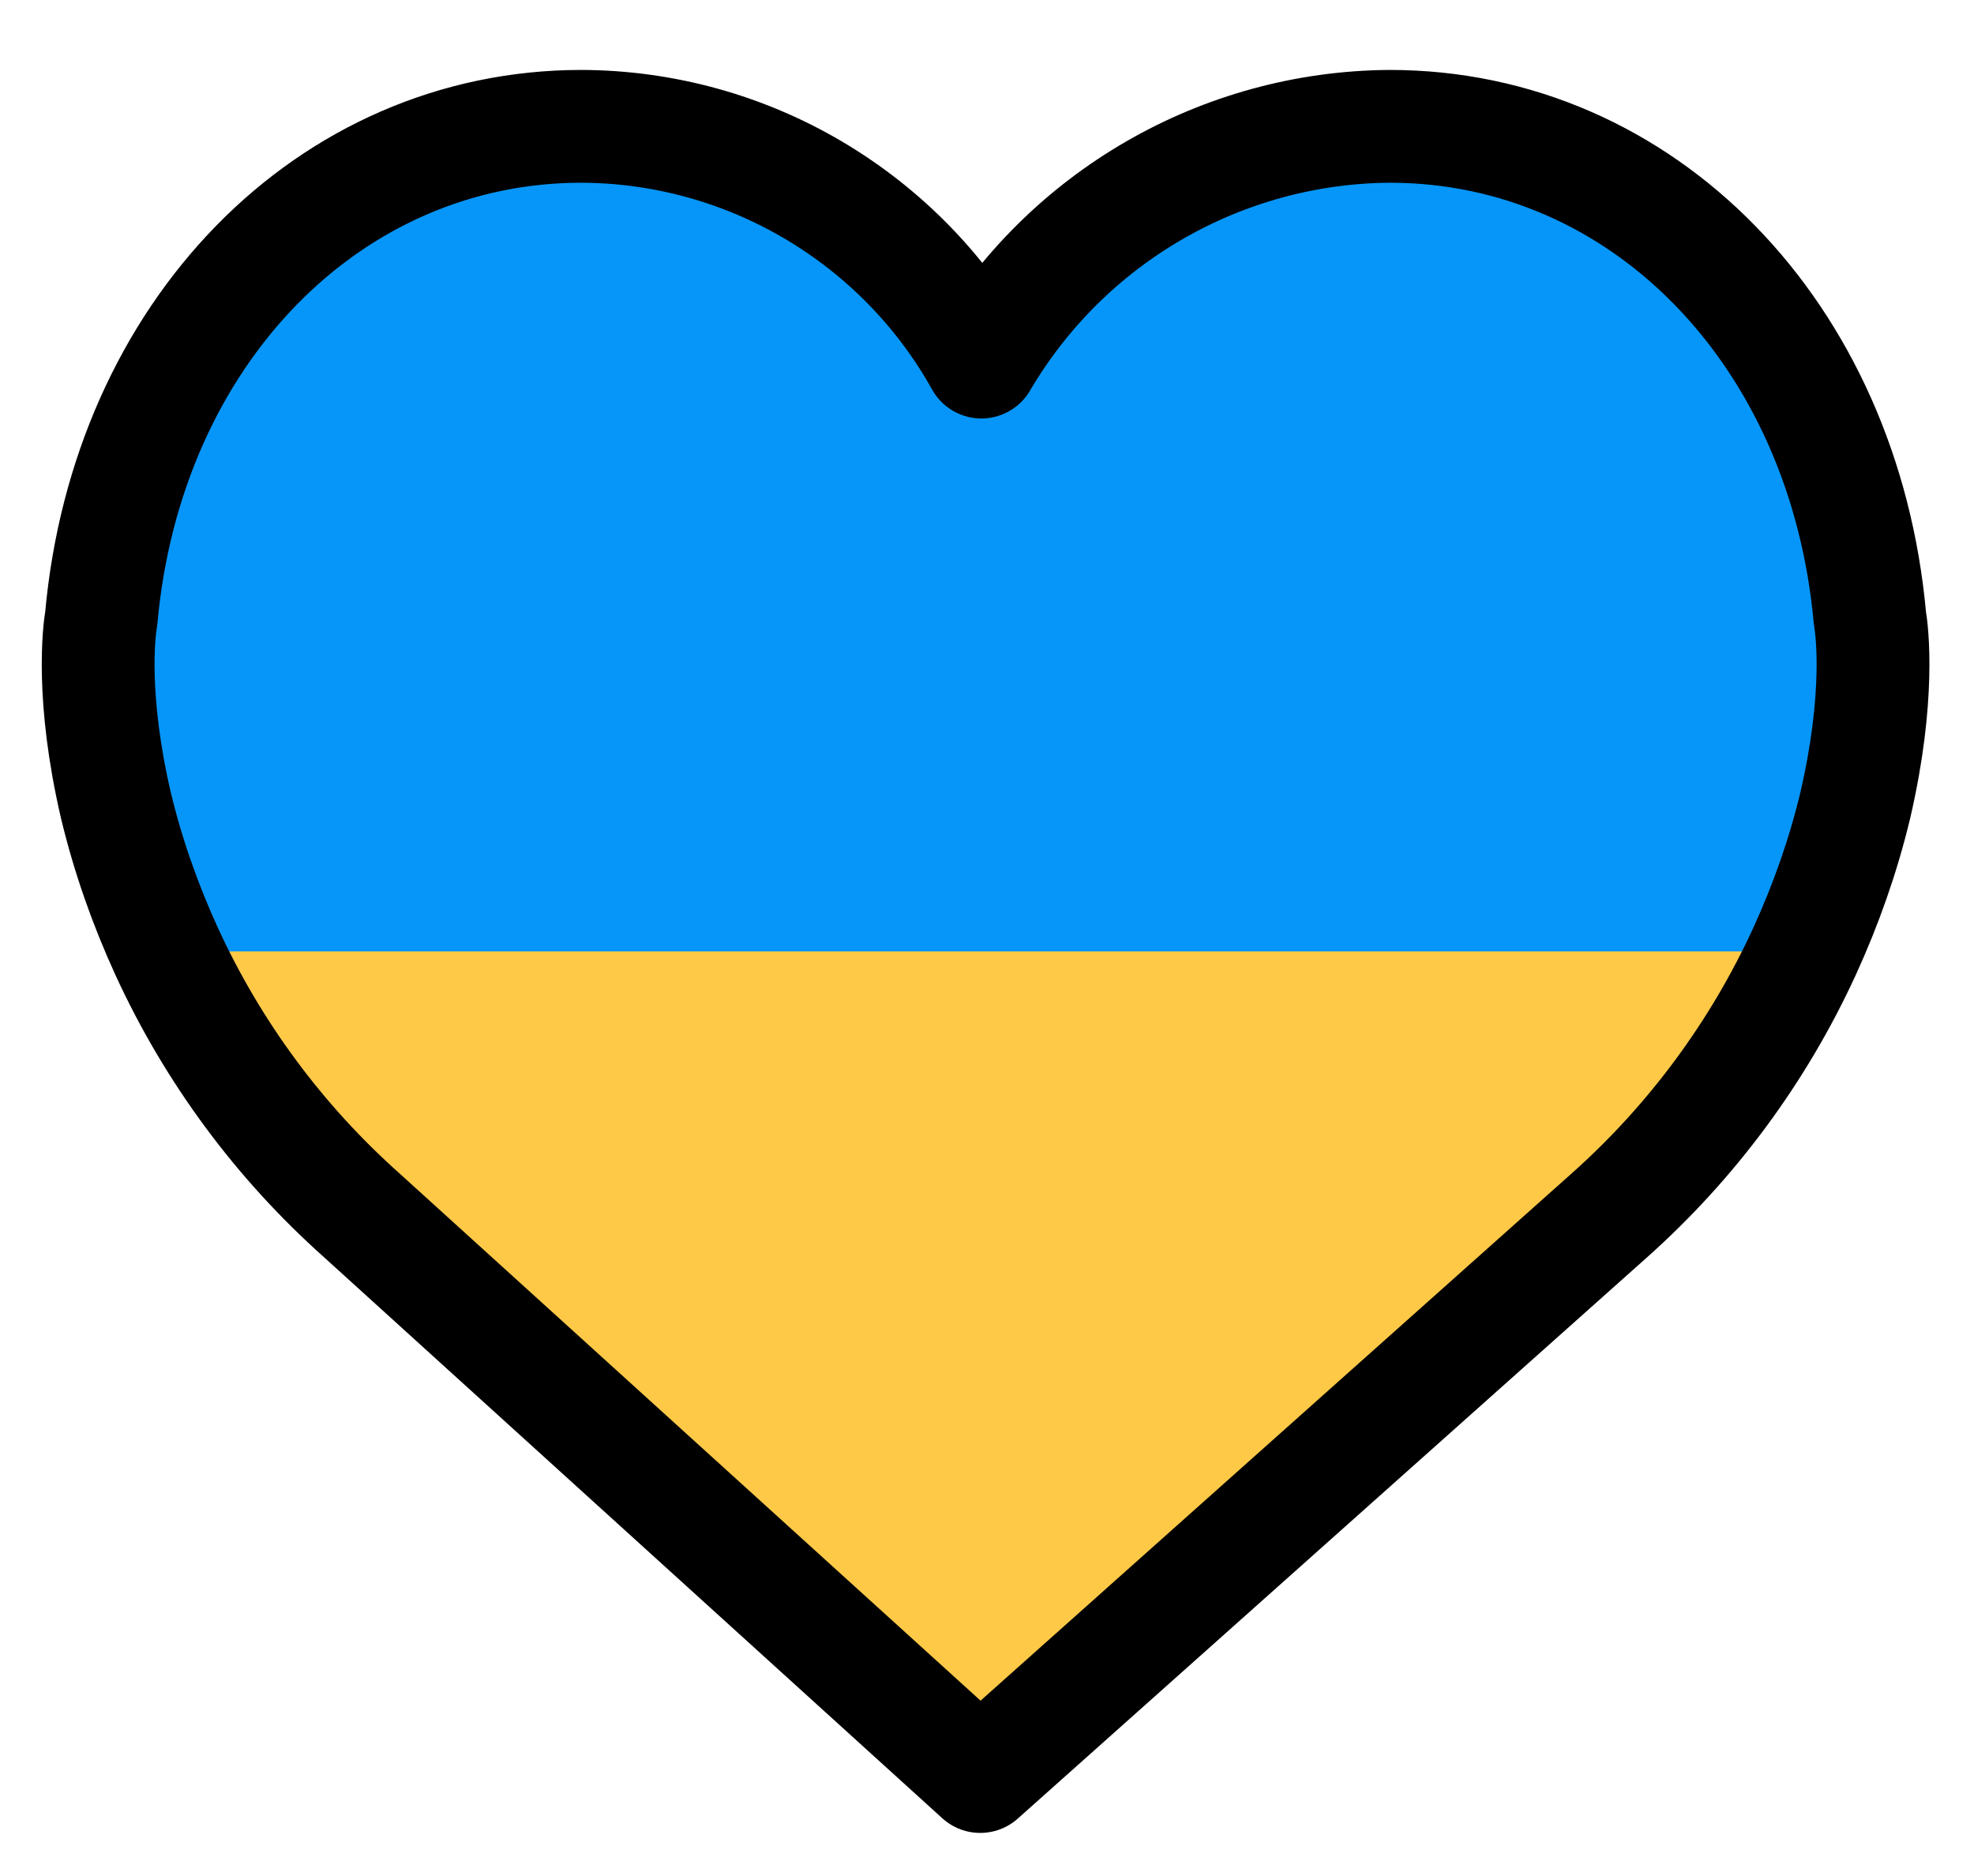
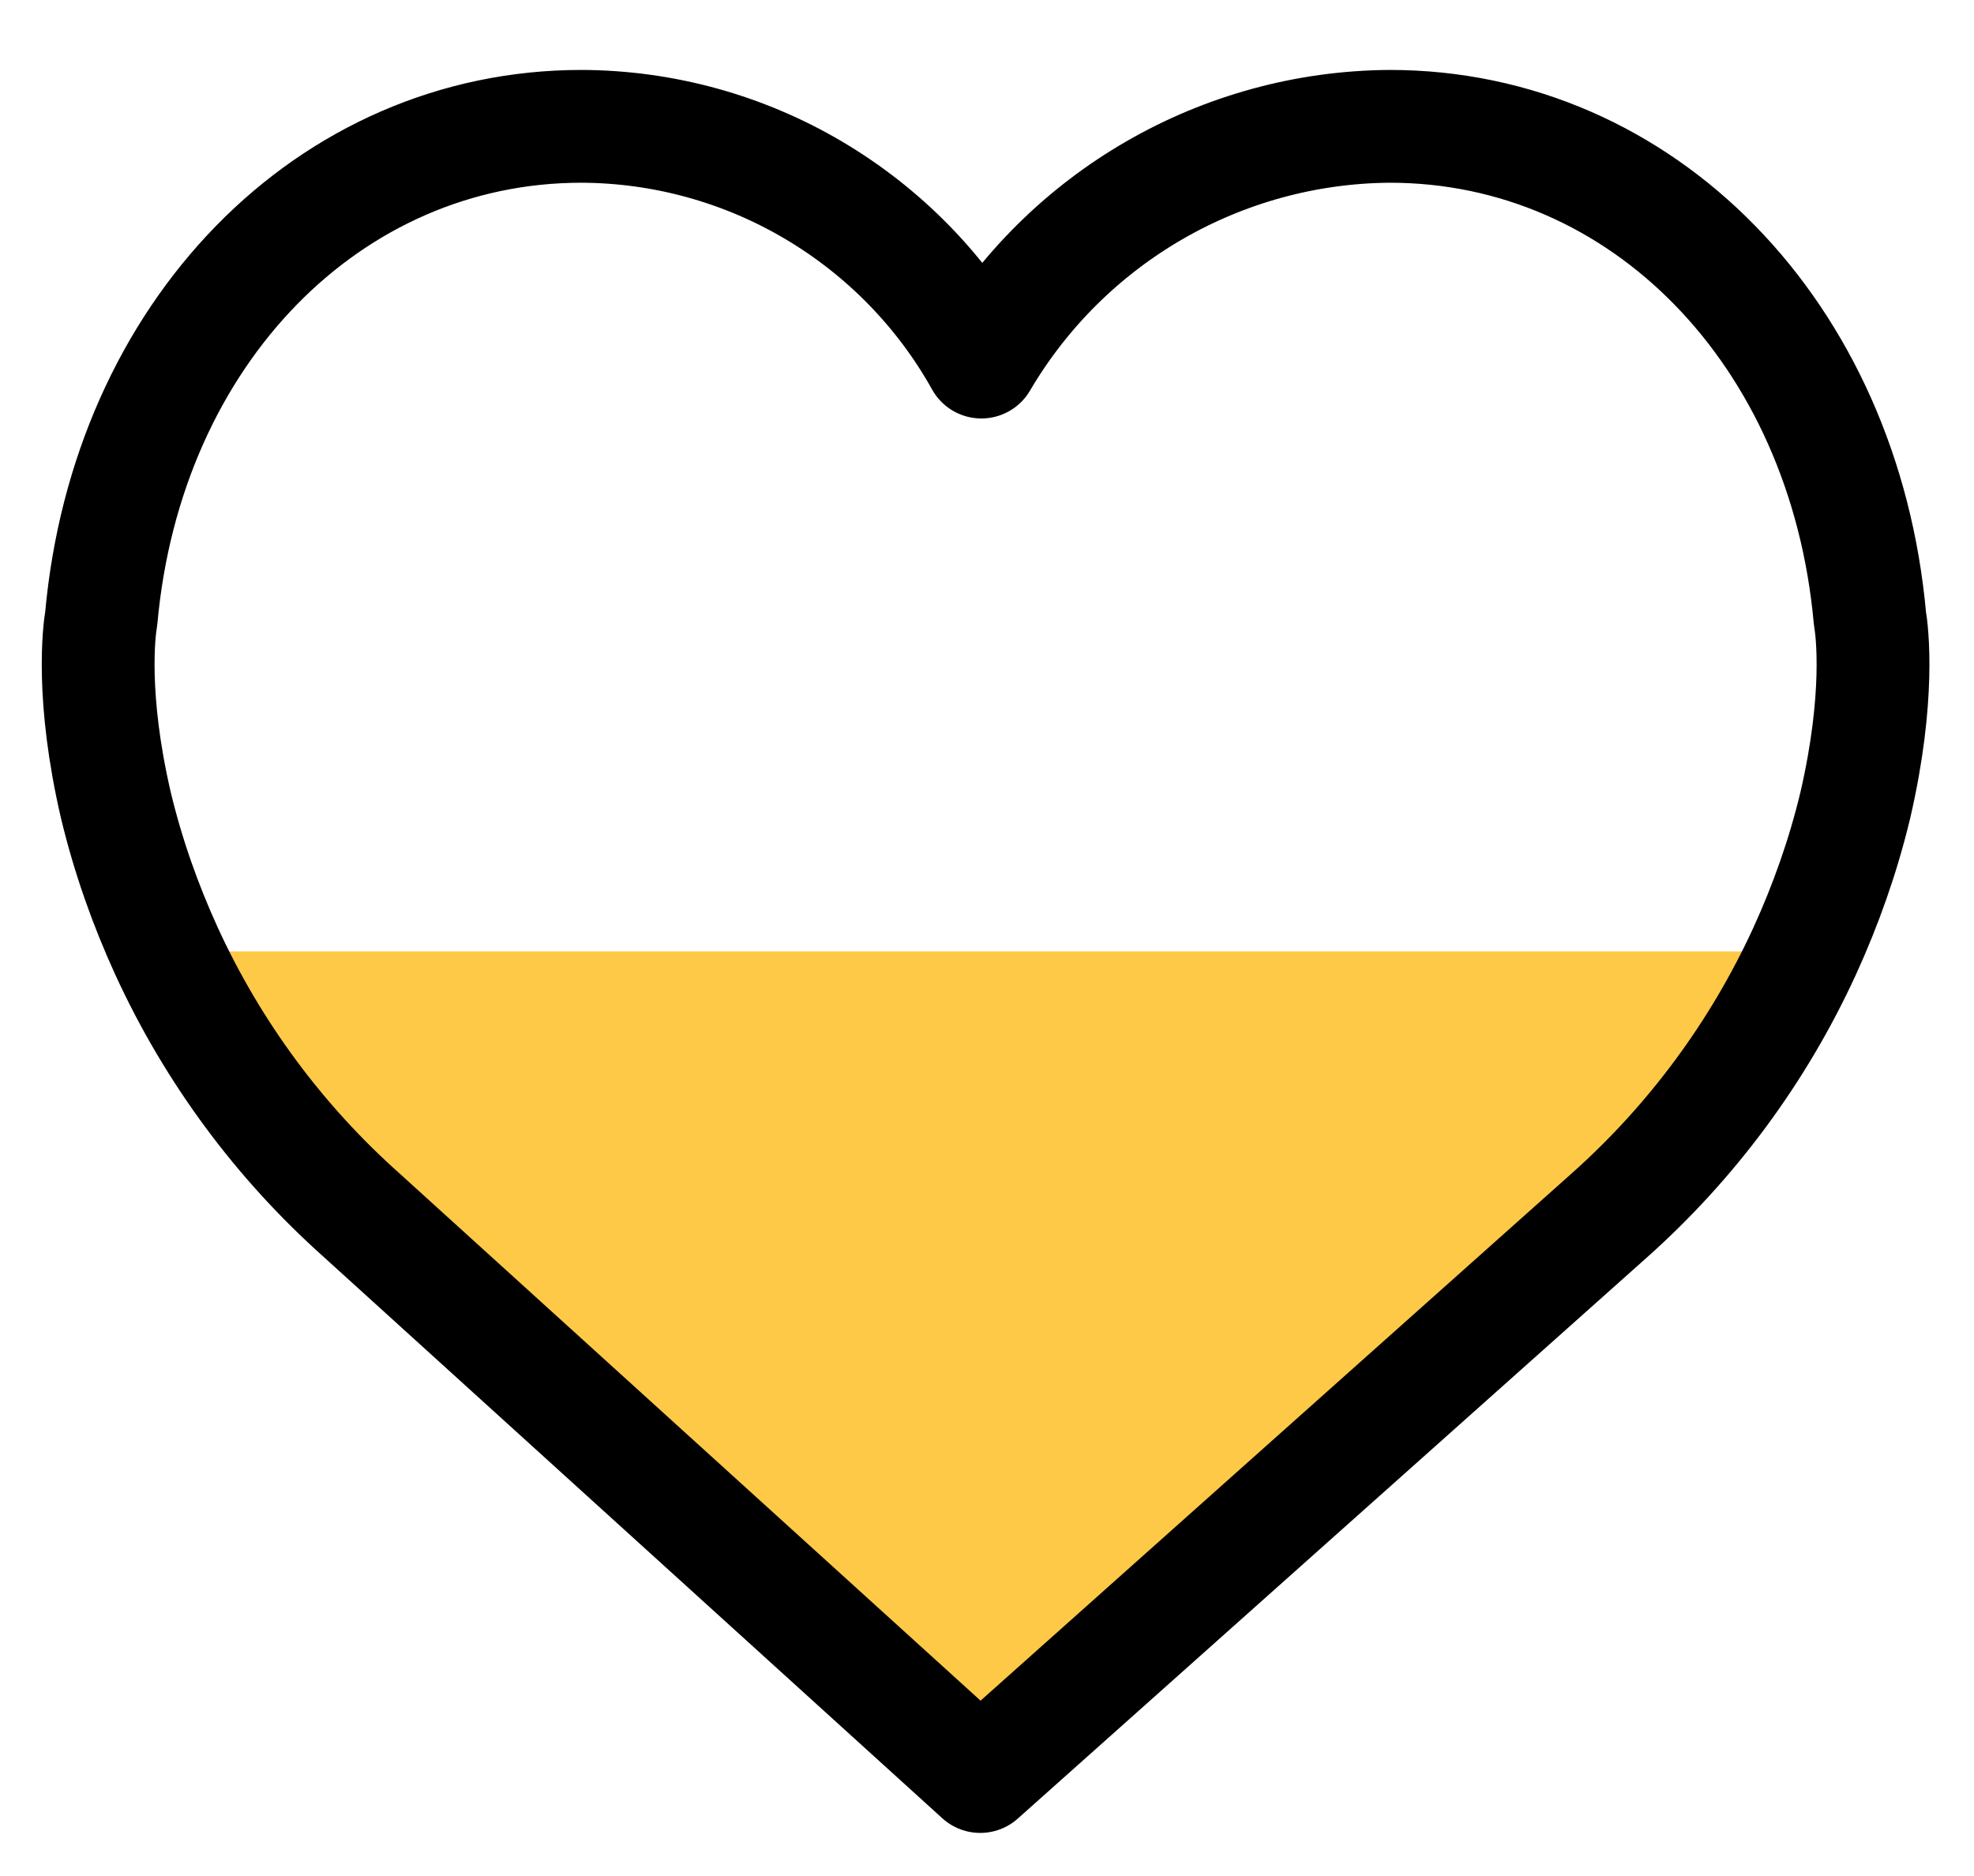
<svg xmlns="http://www.w3.org/2000/svg" version="1.1" id="Слой_1" x="0px" y="0px" viewBox="0 0 700 665.3" style="enable-background:new 0 0 700 665.3;" xml:space="preserve">
  <style type="text/css">
	.st0{fill:#FFC948;}
	.st1{fill:#0696F9;}
	.st2{fill:none;stroke:#000000;stroke-width:40;stroke-linejoin:round;stroke-miterlimit:10;}
</style>
  <g>
    <path class="st0" d="M128.3,431l219.3,199l223.1-199c29.4-26.2,52.9-58.1,69.2-93.6H59.1C75.4,372.8,98.8,404.7,128.3,431z" />
-     <path class="st1" d="M663.1,219.3L663.1,219.3C654,118.1,582.4,44.8,492.8,44.8c-59.6,0.4-114.6,32.2-144.8,83.6   c-14.1-25.3-34.7-46.3-59.6-61c-24.9-14.7-53.3-22.5-82.2-22.6c-89.6,0-161.2,73.4-170.3,174.5c-0.8,4.5-3.7,28,5.2,66.3   c4.3,17.9,10.4,35.2,18,51.8h580.8c7.6-16.6,13.7-33.9,18-51.8C666.8,247.2,663.9,223.8,663.1,219.3z" />
  </g>
  <path class="st2" d="M663.1,219.3L663.1,219.3C654,118.1,582.4,44.8,492.8,44.8c-59.6,0.4-114.6,32.2-144.8,83.6  c-14.1-25.3-34.7-46.3-59.6-61c-24.9-14.7-53.3-22.5-82.2-22.6c-89.6,0-161.2,73.4-170.3,174.5c-0.8,4.5-3.7,28,5.2,66.3  c4.3,17.9,10.4,35.2,18,51.8c16.3,35.5,39.8,67.4,69.2,93.6l219.3,199l223.1-199c29.4-26.2,52.9-58.1,69.2-93.6  c7.6-16.6,13.7-33.9,18-51.8C666.8,247.2,663.9,223.8,663.1,219.3z" />
</svg>